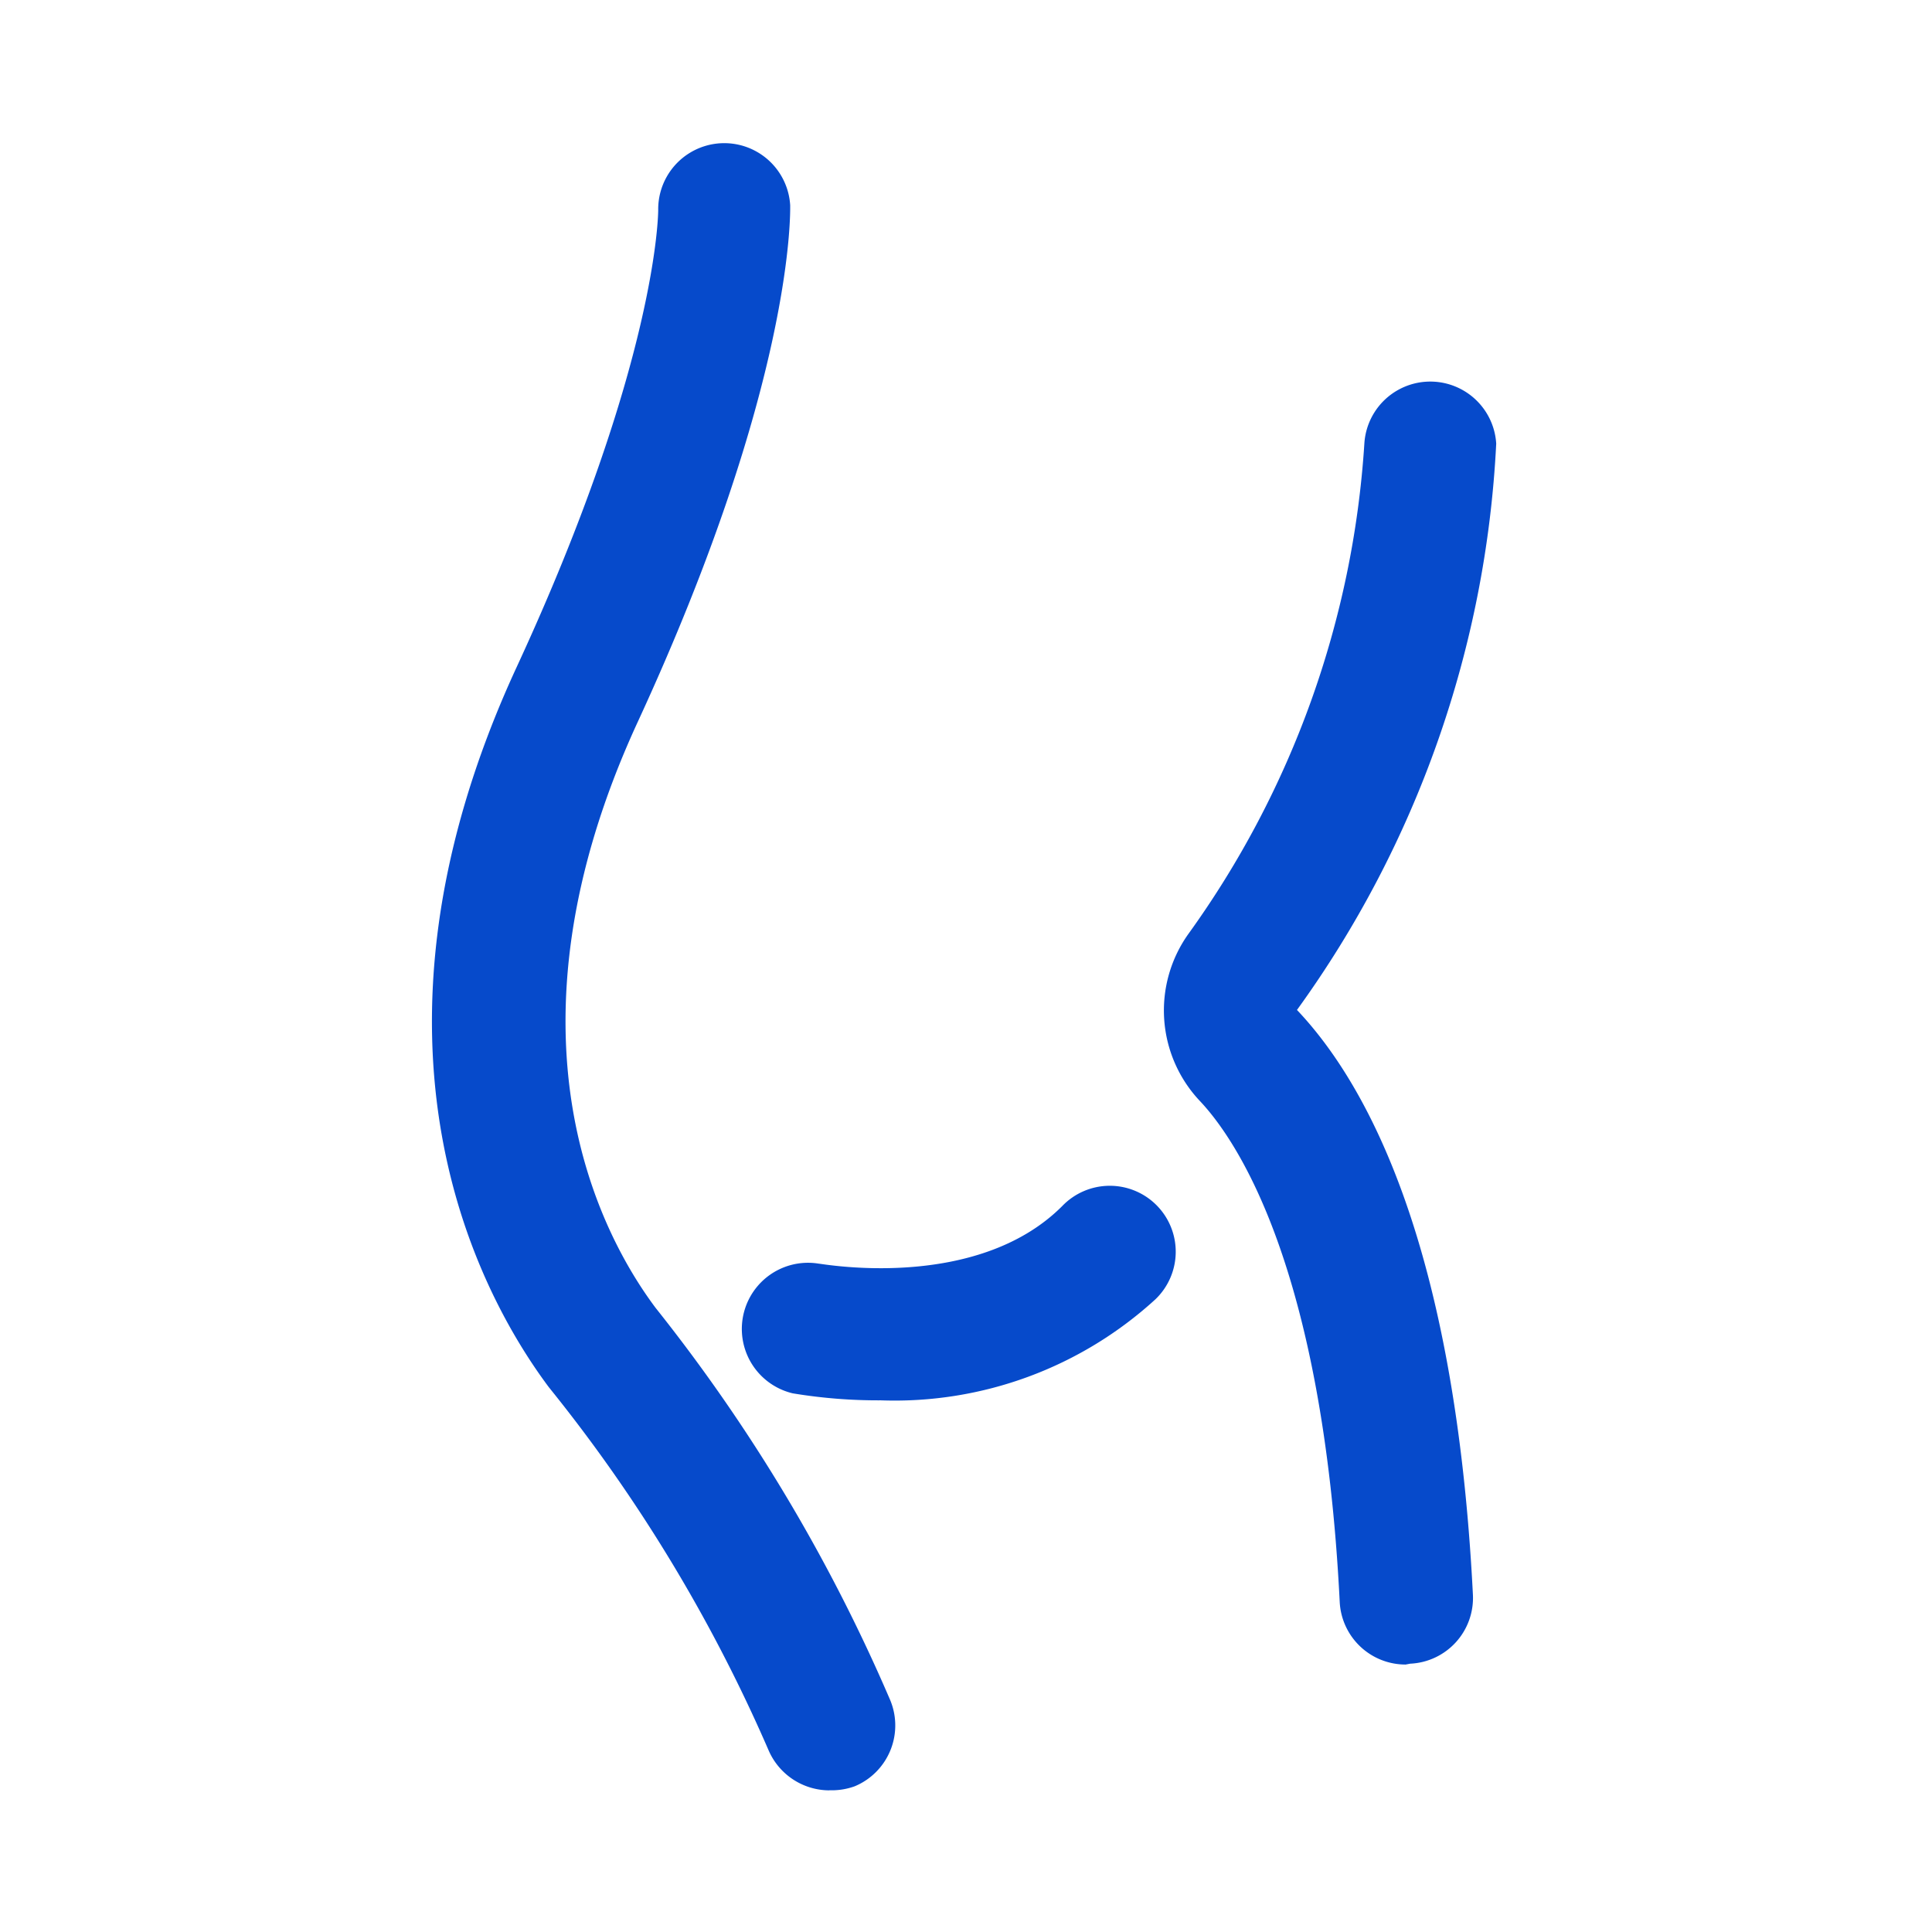
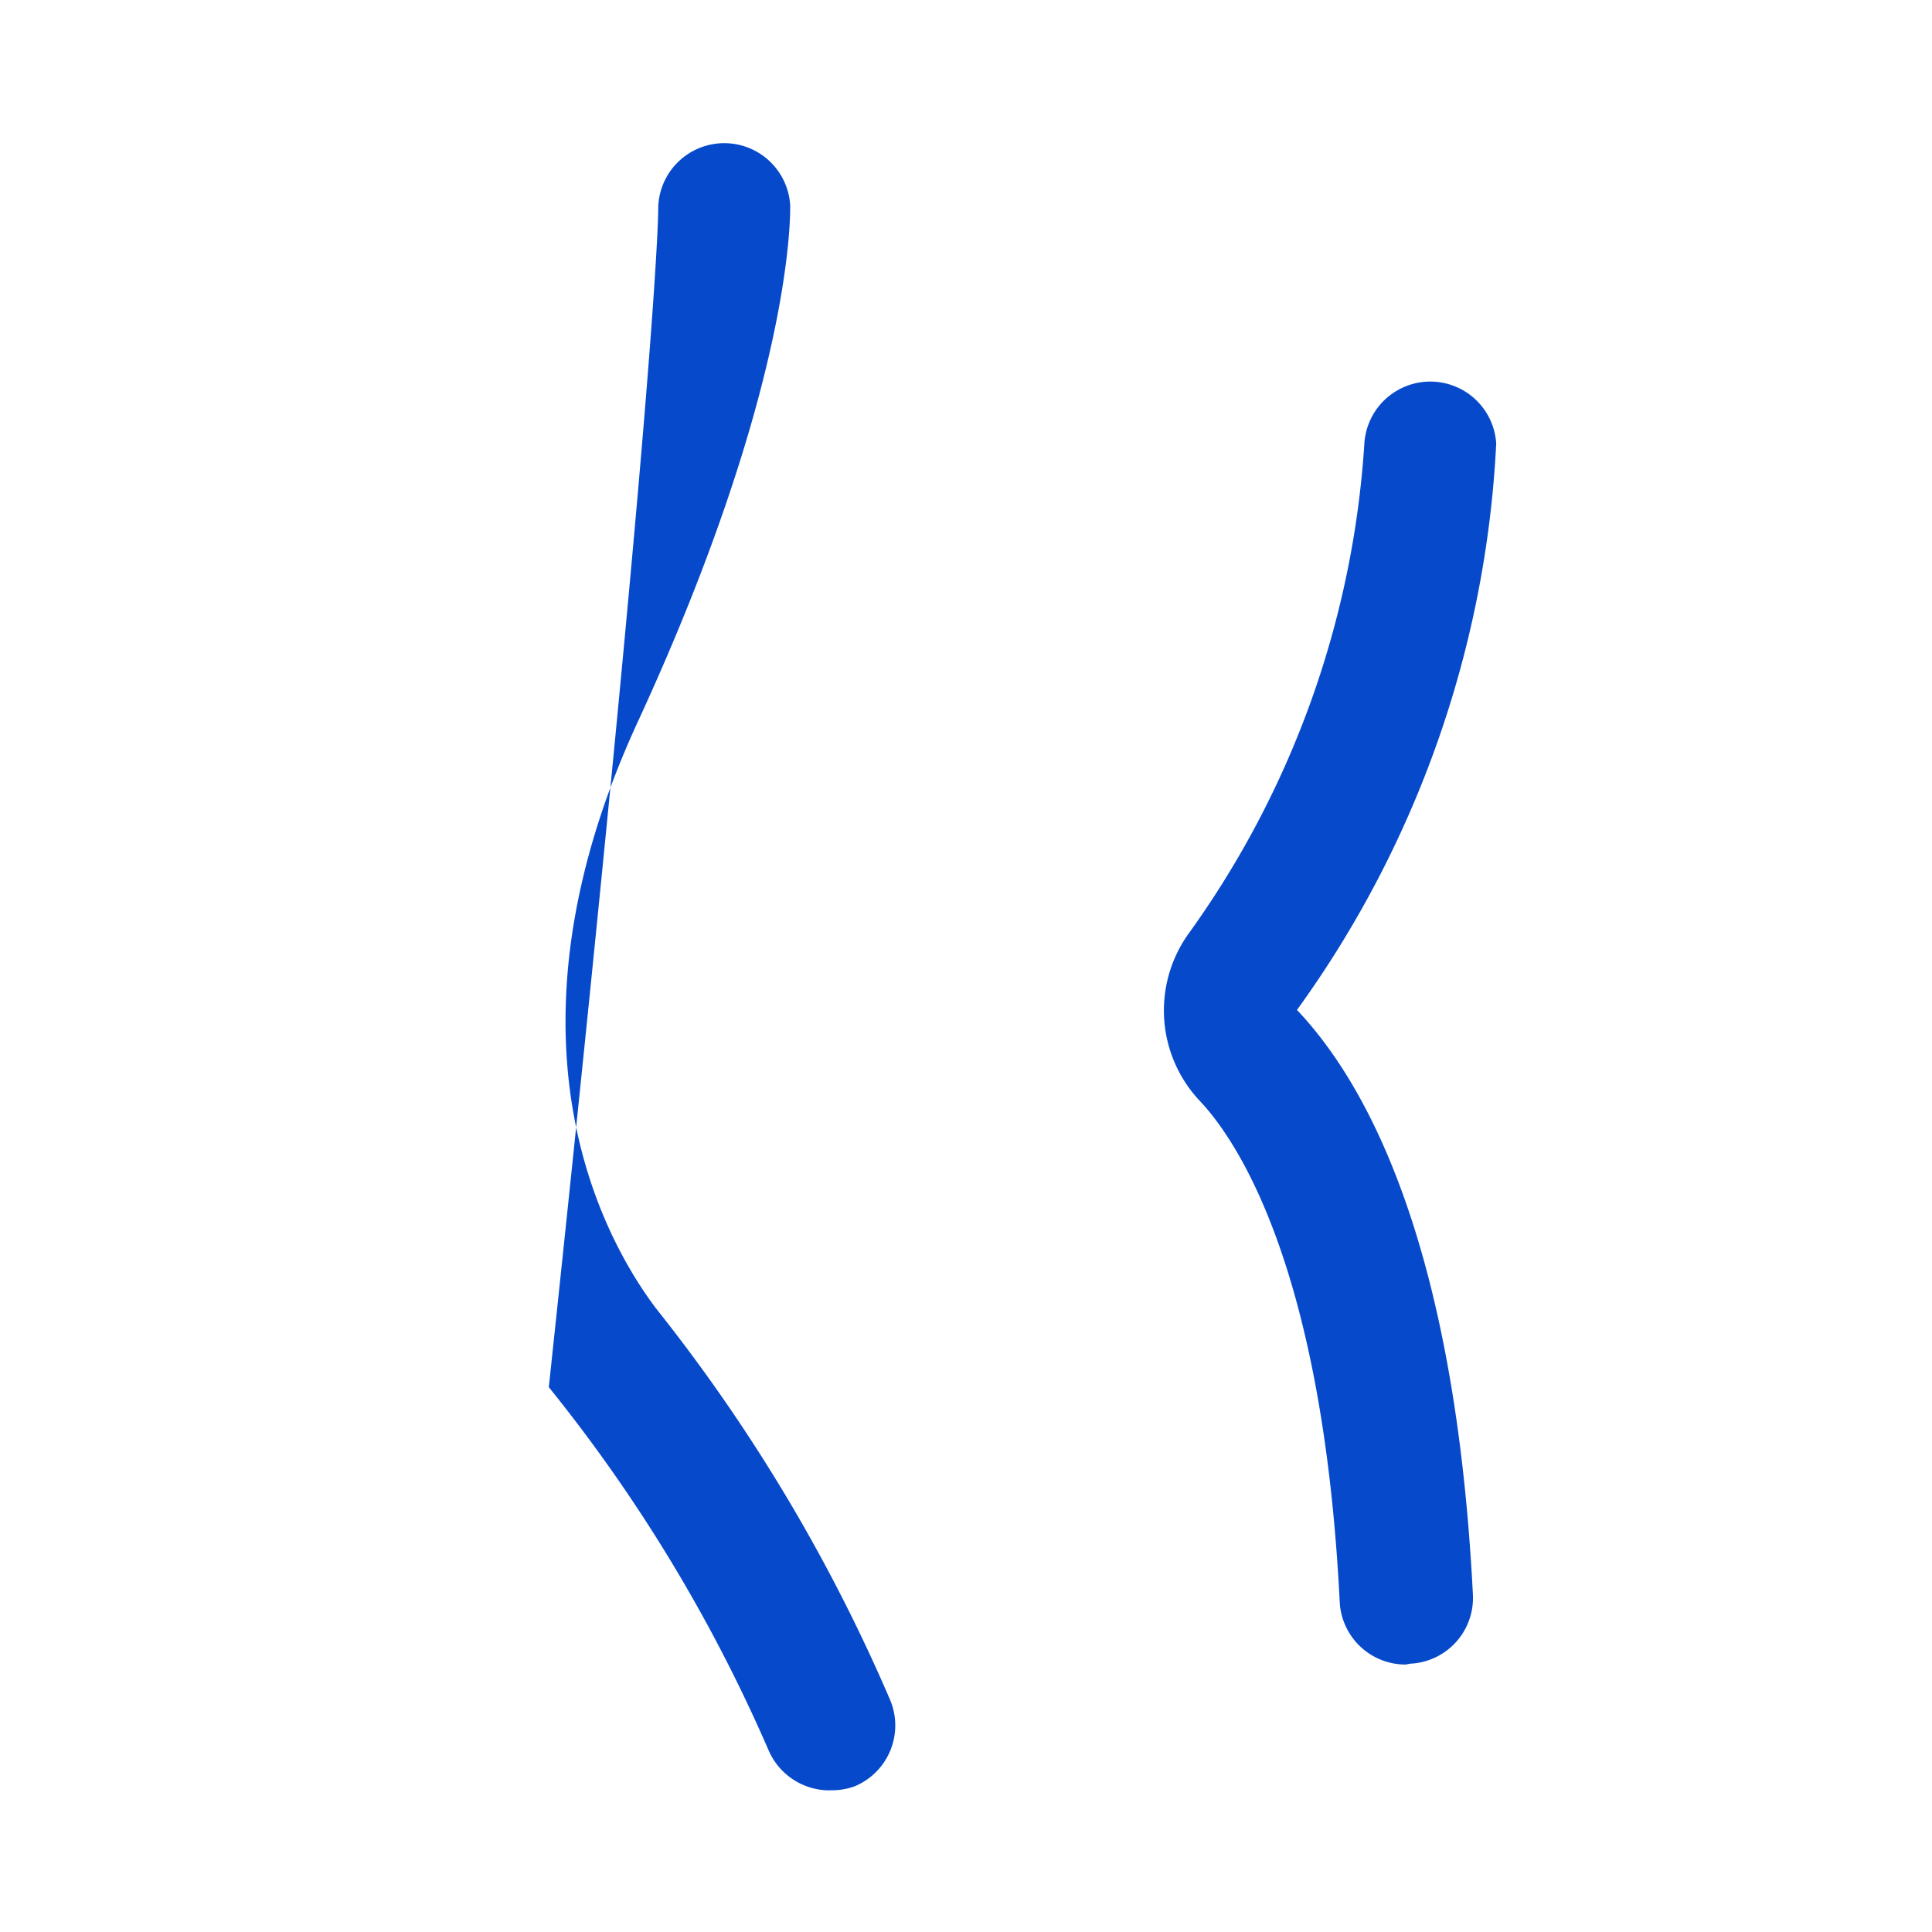
<svg xmlns="http://www.w3.org/2000/svg" t="1762167911323" class="icon" viewBox="0 0 1024 1024" version="1.1" p-id="4298" width="60" height="60">
-   <path d="M439.552 948.928a35.2 35.2 0 0 1-32.192-21.248 835.712 835.712 0 0 0-116.48-192.448c-35.84-48-109.76-181.056-17.024-381.696C348.864 191.36 348.864 112 348.864 111.232A35.008 35.008 0 0 1 418.816 108.8c0 3.776 2.048 94.4-80.896 274.048-76.672 166.4-18.88 272.384 9.6 310.4a908.8 908.8 0 0 1 123.904 206.912 34.944 34.944 0 0 1-18.368 46.592 35.456 35.456 0 0 1-13.504 2.112z m305.472-66.688a34.944 34.944 0 0 1-34.944-33.088c-8.896-177.984-54.784-245.12-74.112-265.6a69.888 69.888 0 0 1-6.08-88.576 498.816 498.816 0 0 0 93.248-259.84 35.008 35.008 0 0 1 69.888 0 559.232 559.232 0 0 1-105.6 300.16c37.568 39.616 83.904 125.568 93.248 309.888a34.88 34.88 0 0 1-33.28 36.608l-2.368 0.448z" fill="#064ACB" p-id="4299" />
-   <path d="M466.816 742.208a276.608 276.608 0 0 1-46.656-3.712 35.072 35.072 0 0 1 13.76-68.736c1.664 0 83.456 15.168 129.088-30.528a34.944 34.944 0 1 1 49.408 49.408 204.8 204.8 0 0 1-145.6 53.568z" fill="#064ACB" p-id="4300" />
+   <path d="M439.552 948.928a35.2 35.2 0 0 1-32.192-21.248 835.712 835.712 0 0 0-116.48-192.448C348.864 191.36 348.864 112 348.864 111.232A35.008 35.008 0 0 1 418.816 108.8c0 3.776 2.048 94.4-80.896 274.048-76.672 166.4-18.88 272.384 9.6 310.4a908.8 908.8 0 0 1 123.904 206.912 34.944 34.944 0 0 1-18.368 46.592 35.456 35.456 0 0 1-13.504 2.112z m305.472-66.688a34.944 34.944 0 0 1-34.944-33.088c-8.896-177.984-54.784-245.12-74.112-265.6a69.888 69.888 0 0 1-6.08-88.576 498.816 498.816 0 0 0 93.248-259.84 35.008 35.008 0 0 1 69.888 0 559.232 559.232 0 0 1-105.6 300.16c37.568 39.616 83.904 125.568 93.248 309.888a34.88 34.88 0 0 1-33.28 36.608l-2.368 0.448z" fill="#064ACB" p-id="4299" />
</svg>